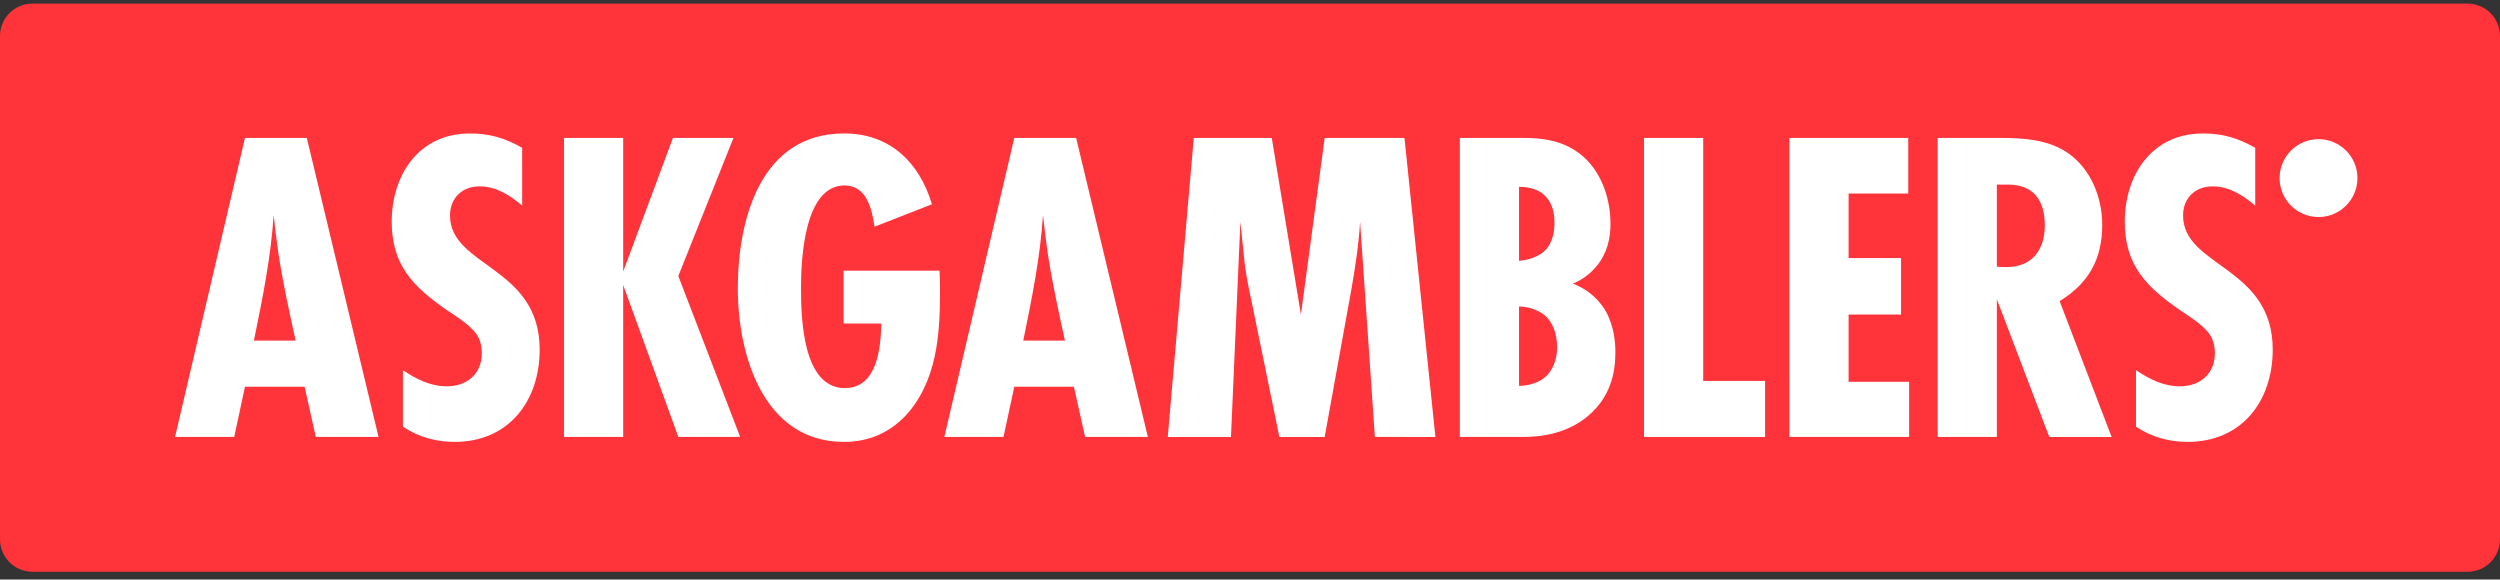
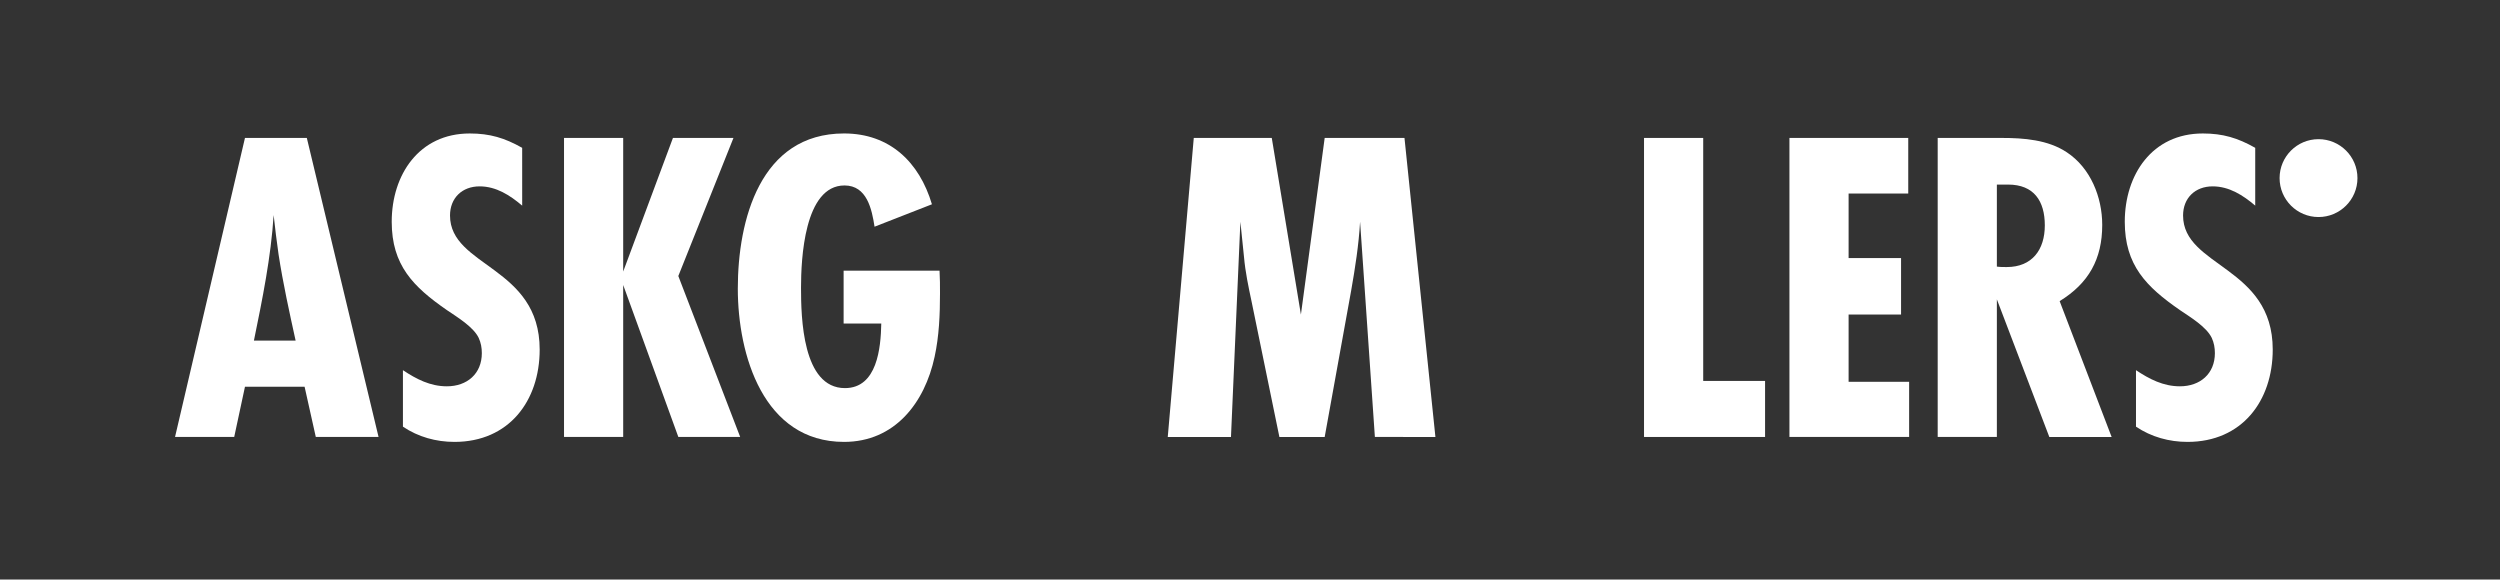
<svg xmlns="http://www.w3.org/2000/svg" fill="none" height="51" viewBox="0 0 220 51" width="220">
  <rect x="0" y="0" width="220" height="51" fill="#333333" stroke="none" />
-   <path clip-rule="evenodd" d="m217.143 50.316h-214.286c-1.579 0-2.857-1.279-2.857-2.857v-44.286c0-1.579 1.279-2.857 2.857-2.857h214.286c1.578 0 2.857 1.279 2.857 2.857v44.286c0 1.579-1.279 2.857-2.857 2.857z" fill="#ff333a" fill-rule="evenodd" />
  <g fill="#fff">
    <path d="m27.79 38.453-.986-4.419h-5.247l-.947 4.419h-5.207l6.154-26.314h5.443l6.313 26.314zm-1.776-8.482c-.553-2.524-1.104-5.01-1.499-7.574-.159-1.144-.316-2.327-.434-3.471-.237 3.709-.986 7.377-1.736 11.047z" />
    <path d="m45.952 18.096c-1.066-.907-2.288-1.696-3.747-1.696-1.539 0-2.604 1.026-2.604 2.564 0 4.537 7.89 4.459 7.89 11.796 0 4.537-2.721 8.127-7.496 8.127-1.617 0-3.196-.434-4.537-1.341v-4.971c1.183.789 2.407 1.42 3.866 1.42 1.776 0 3.077-1.104 3.077-2.92 0-.473-.079-.907-.276-1.341-.473-.986-1.933-1.854-2.801-2.446-2.959-2.051-4.853-3.946-4.853-7.771 0-4.143 2.407-7.771 6.864-7.771 1.776 0 3.077.394 4.616 1.263z" />
    <path d="m59.694 38.453-4.853-13.374v13.374h-5.207v-26.314h5.207v11.757l4.378-11.757h5.326l-4.853 12.151 5.444 14.163z" />
    <path d="m82.68 23.817c.04.67.04 1.341.04 2.011 0 1.854-.079 3.749-.473 5.563-.869 4.063-3.511 7.496-7.97 7.496-7.101 0-9.35-7.654-9.35-13.493 0-6.036 1.973-13.65 9.35-13.65 4.024 0 6.627 2.524 7.733 6.233l-5.05 1.973c-.237-1.539-.67-3.63-2.643-3.63-3.55 0-3.827 6.51-3.827 8.996 0 2.604.119 8.837 3.866 8.837 2.84 0 3.156-3.55 3.196-5.681h-3.314v-4.656z" />
-     <path d="m95.489 38.453-.986-4.419h-5.247l-.947 4.419h-5.207l6.154-26.314h5.444l6.313 26.314zm-1.774-8.482c-.553-2.524-1.104-5.01-1.498-7.574-.159-1.144-.316-2.327-.434-3.471-.237 3.709-.986 7.377-1.736 11.047z" />
    <path d="m120.989 38.453-1.302-18.937c-.118 2.051-.434 4.063-.788 6.076l-2.327 12.861h-3.986l-2.446-11.914c-.276-1.302-.553-2.604-.67-3.946l-.316-3.077-.828 18.937h-5.563l2.289-26.314h6.864l2.564 15.544 2.092-15.544h7.022l2.722 26.314z" />
-     <path d="m134.03 12.139c1.382 0 3.709.079 5.523 1.854 1.42 1.381 2.17 3.55 2.17 5.681 0 1.301-.276 2.604-1.223 3.749-.434.513-1.104 1.144-2.091 1.538 1.695.631 2.524 1.814 2.84 2.327.75 1.263.907 2.723.907 3.708 0 1.973-.513 3.749-1.973 5.207-2.011 2.011-4.656 2.249-6.194 2.249h-5.523v-26.314zm-.356 10.81c.829-.04 1.776-.394 2.289-.907.75-.75.829-1.854.829-2.446 0-.631-.079-1.617-.829-2.367-.434-.434-1.144-.789-2.289-.789zm0 11.007c.829 0 1.776-.276 2.368-.829.552-.513.985-1.42.985-2.564 0-1.263-.434-2.21-1.025-2.761-.632-.553-1.579-.829-2.328-.829z" />
    <path d="m144.674 38.453v-26.314h5.208v21.383h5.444v4.931z" />
    <path d="m157.47 38.453v-26.314h10.455v4.891h-5.248v5.681h4.616v4.971h-4.616v5.917h5.326v4.853z" />
    <path d="m180.34 38.453-4.616-12.111v12.111h-5.207v-26.314h5.642c1.932 0 4.063.159 5.72 1.263 2.091 1.381 3.117 3.946 3.117 6.391 0 2.998-1.183 5.128-3.747 6.707l4.575 11.954h-5.484zm-4.617-14.992c.276.04.591.04.868.04 2.249 0 3.353-1.538 3.353-3.668s-.947-3.59-3.234-3.59h-.986v7.218z" />
    <path d="m198.462 18.096c-1.066-.907-2.289-1.696-3.748-1.696-1.538 0-2.604 1.026-2.604 2.564 0 4.537 7.89 4.459 7.89 11.796 0 4.537-2.723 8.127-7.496 8.127-1.617 0-3.195-.434-4.537-1.341v-4.971c1.183.789 2.407 1.42 3.866 1.42 1.776 0 3.077-1.104 3.077-2.92 0-.473-.078-.907-.276-1.341-.472-.986-1.932-1.854-2.801-2.446-2.959-2.051-4.853-3.946-4.853-7.771 0-4.143 2.407-7.771 6.864-7.771 1.776 0 3.078.394 4.616 1.263v5.089z" />
    <path d="m204.03 19.099c1.892 0 3.426-1.534 3.426-3.426 0-1.892-1.534-3.426-3.426-3.426s-3.426 1.534-3.426 3.426c0 1.892 1.534 3.426 3.426 3.426z" />
  </g>
</svg>